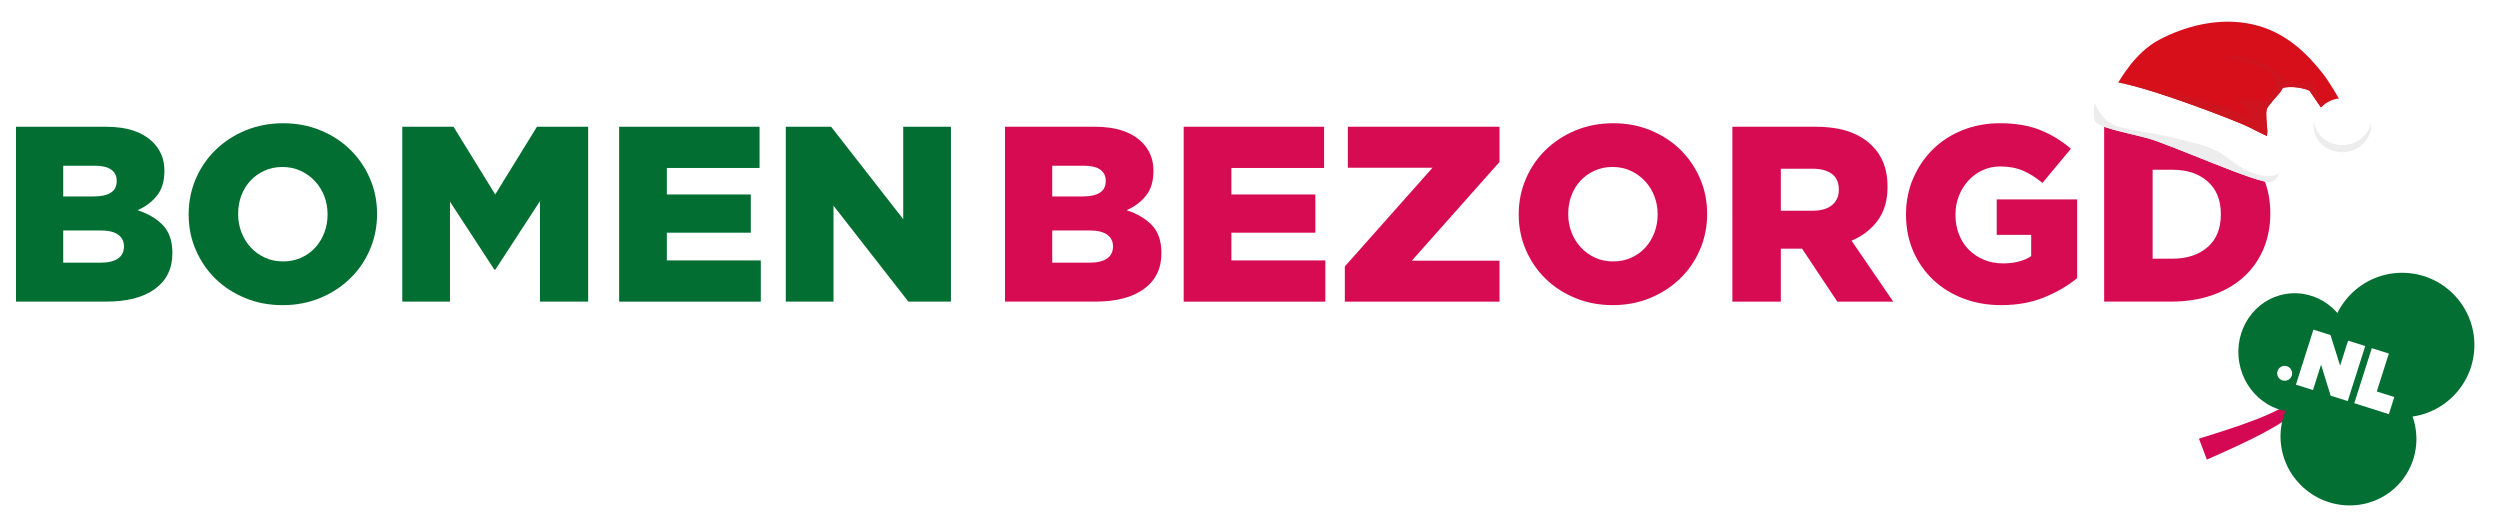
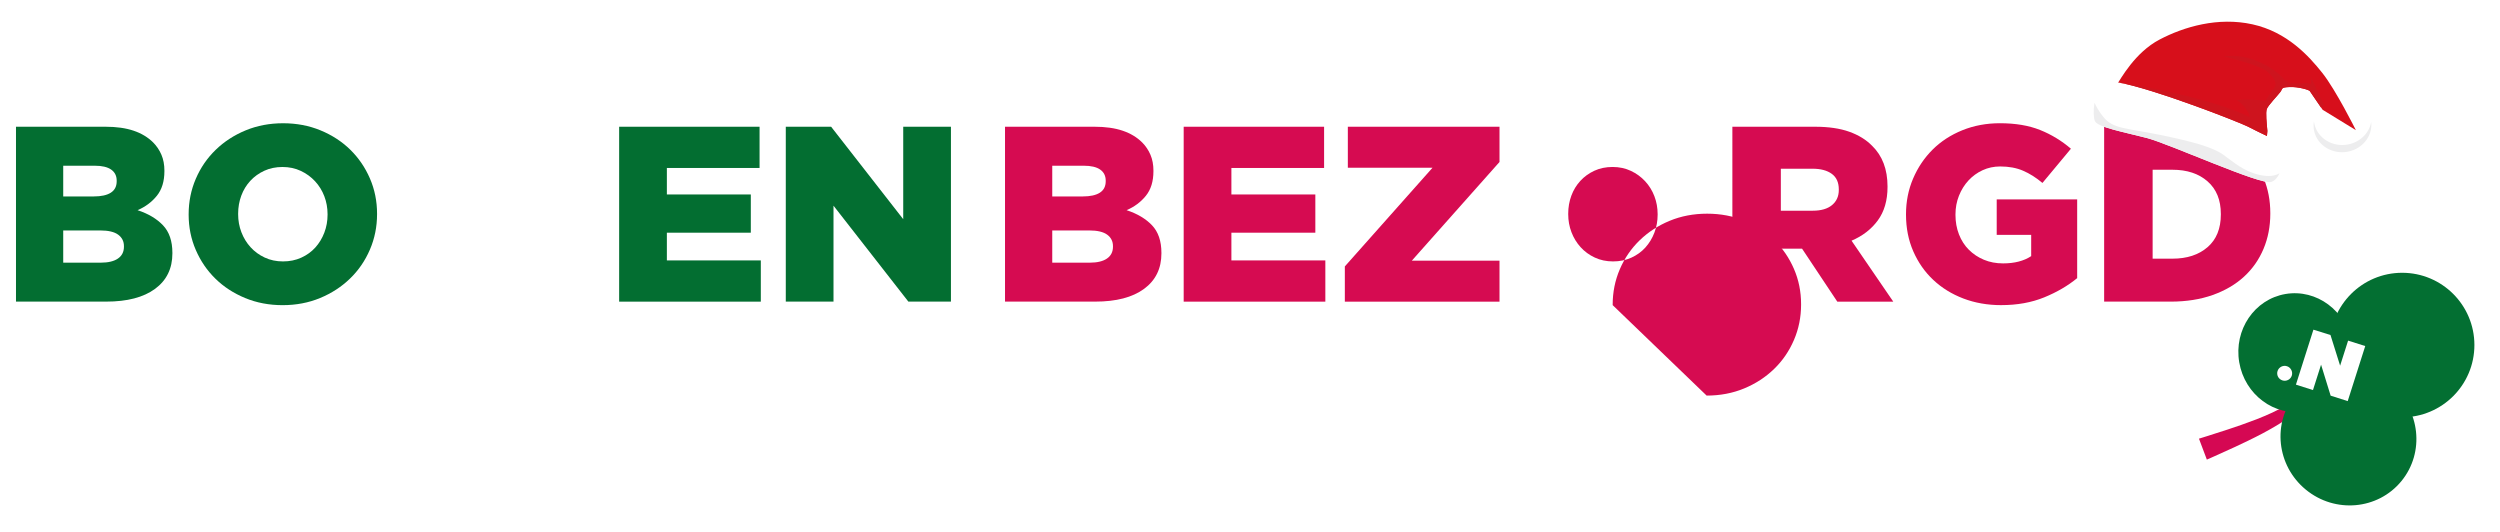
<svg xmlns="http://www.w3.org/2000/svg" id="Laag_1" data-name="Laag 1" viewBox="0 0 1199.31 255.37">
  <defs>
    <style>
      .cls-1 {
        filter: url(#drop-shadow-1);
      }

      .cls-2, .cls-3, .cls-4, .cls-5 {
        fill-rule: evenodd;
      }

      .cls-2, .cls-6 {
        fill: #fff;
      }

      .cls-3 {
        fill: #ededee;
      }

      .cls-4 {
        fill: #ce141e;
      }

      .cls-7 {
        fill: #036f32;
      }

      .cls-8 {
        fill: #036e31;
      }

      .cls-9 {
        fill: #d50853;
      }

      .cls-5 {
        fill: #d70f1b;
      }

      .cls-10 {
        fill: #d60b51;
      }
    </style>
    <filter id="drop-shadow-1" x="1003.39" y="9.4" width="134.2" height="77.99" filterUnits="userSpaceOnUse">
      <feOffset dx="1" dy="1" />
      <feGaussianBlur result="blur" stdDeviation="0" />
      <feFlood flood-color="#000" flood-opacity=".75" />
      <feComposite in2="blur" operator="in" />
      <feComposite in="SourceGraphic" />
    </filter>
  </defs>
  <g>
    <g>
      <path class="cls-8" d="M7.67,60.8h42.96c5.26,0,9.77.64,13.52,1.92,3.75,1.28,6.86,3.16,9.33,5.63,1.67,1.68,2.99,3.64,3.95,5.87.96,2.24,1.44,4.79,1.44,7.67v.24c0,4.87-1.21,8.81-3.64,11.81-2.43,3-5.51,5.29-9.24,6.89,5.13,1.68,9.2,4.1,12.2,7.25,3.01,3.16,4.51,7.57,4.51,13.24v.24c0,7.27-2.78,12.95-8.33,17.02-5.55,4.08-13.36,6.11-23.43,6.11H7.67V60.8ZM44.95,94.24c3.6,0,6.33-.6,8.21-1.8,1.88-1.2,2.82-3.04,2.82-5.51v-.24c0-2.32-.88-4.09-2.64-5.33-1.76-1.24-4.4-1.86-7.91-1.86h-15.1v14.74h14.62ZM48.31,126.01c3.6,0,6.35-.66,8.27-1.98,1.92-1.32,2.88-3.22,2.88-5.69v-.24c0-2.32-.92-4.15-2.76-5.51-1.84-1.36-4.72-2.04-8.63-2.04h-17.74v15.46h17.98Z" />
      <path class="cls-8" d="M135.57,146.39c-6.47,0-12.47-1.14-17.98-3.42-5.51-2.28-10.27-5.37-14.26-9.29-4-3.91-7.13-8.51-9.41-13.78-2.28-5.27-3.42-10.91-3.42-16.9v-.24c0-5.99,1.14-11.65,3.42-16.96,2.28-5.31,5.45-9.95,9.53-13.9,4.08-3.96,8.87-7.07,14.38-9.35,5.51-2.28,11.51-3.42,17.98-3.42s12.47,1.14,17.98,3.42c5.51,2.28,10.27,5.37,14.26,9.29,3.99,3.92,7.13,8.51,9.41,13.78,2.28,5.27,3.42,10.91,3.42,16.9v.24c0,5.99-1.14,11.65-3.42,16.96-2.28,5.32-5.45,9.95-9.53,13.9-4.08,3.96-8.87,7.07-14.38,9.35-5.51,2.28-11.51,3.42-17.98,3.42ZM135.75,125.41c3.2,0,6.13-.6,8.77-1.8,2.64-1.2,4.89-2.82,6.73-4.85,1.84-2.04,3.29-4.41,4.33-7.13,1.04-2.72,1.56-5.59,1.56-8.63v-.24c0-3.04-.52-5.91-1.56-8.63-1.04-2.72-2.52-5.11-4.45-7.19-1.92-2.08-4.21-3.73-6.85-4.97-2.64-1.24-5.57-1.86-8.77-1.86s-6.11.6-8.71,1.8c-2.61,1.2-4.85,2.82-6.73,4.85-1.88,2.04-3.33,4.42-4.33,7.13-1,2.72-1.5,5.59-1.5,8.63v.24c0,3.04.52,5.91,1.56,8.63,1.04,2.72,2.5,5.11,4.39,7.19,1.88,2.08,4.15,3.74,6.79,4.97,2.64,1.24,5.57,1.86,8.77,1.86Z" />
-       <path class="cls-8" d="M192.98,60.8h24.57l20.02,32.48,20.02-32.48h24.57v83.9h-23.13v-48.19l-21.4,32.84h-.48l-21.28-32.6v47.95h-22.89V60.8Z" />
      <path class="cls-8" d="M297.02,60.8h67.36v19.78h-44.47v12.71h40.27v18.34h-40.27v13.3h45.07v19.78h-67.96V60.8Z" />
      <path class="cls-8" d="M376.97,60.8h21.74l34.59,44.35v-44.35h22.89v83.9h-20.42l-35.92-46.03v46.03h-22.89V60.8Z" />
    </g>
    <g>
      <path class="cls-10" d="M482.13,60.8h42.96c5.26,0,9.77.64,13.52,1.92,3.75,1.28,6.86,3.16,9.33,5.63,1.67,1.68,2.99,3.64,3.95,5.87.96,2.24,1.44,4.79,1.44,7.67v.24c0,4.88-1.21,8.81-3.64,11.81-2.43,3-5.51,5.29-9.24,6.89,5.13,1.68,9.2,4.1,12.2,7.25,3.01,3.16,4.51,7.57,4.51,13.24v.24c0,7.27-2.78,12.95-8.33,17.02-5.55,4.08-13.36,6.11-23.43,6.11h-43.27V60.8ZM519.41,94.24c3.6,0,6.33-.6,8.21-1.8,1.88-1.2,2.82-3.04,2.82-5.51v-.24c0-2.32-.88-4.09-2.64-5.33-1.76-1.24-4.4-1.86-7.91-1.86h-15.1v14.74h14.62ZM522.77,126.01c3.6,0,6.35-.66,8.27-1.98,1.92-1.32,2.88-3.22,2.88-5.69v-.24c0-2.32-.92-4.15-2.76-5.51-1.84-1.36-4.72-2.04-8.63-2.04h-17.74v15.46h17.98Z" />
      <path class="cls-10" d="M567.84,60.8h67.36v19.78h-44.47v12.71h40.27v18.34h-40.27v13.3h45.07v19.78h-67.96V60.8Z" />
      <path class="cls-10" d="M645.15,127.81l42.07-47.35h-40.63v-19.66h72.76v16.9l-42.07,47.35h42.07v19.66h-74.2v-16.9Z" />
-       <path class="cls-10" d="M773.64,146.38c-6.47,0-12.47-1.14-17.98-3.42-5.51-2.28-10.27-5.37-14.26-9.29-4-3.91-7.13-8.51-9.41-13.78-2.28-5.27-3.42-10.91-3.42-16.9v-.24c0-5.99,1.14-11.65,3.42-16.96,2.28-5.31,5.45-9.95,9.53-13.9,4.08-3.95,8.87-7.07,14.38-9.35,5.51-2.28,11.51-3.42,17.98-3.42s12.47,1.14,17.98,3.42c5.51,2.28,10.27,5.37,14.26,9.29,3.99,3.92,7.13,8.51,9.41,13.78,2.28,5.27,3.42,10.91,3.42,16.9v.24c0,5.99-1.14,11.65-3.42,16.96-2.28,5.32-5.45,9.95-9.53,13.9-4.08,3.95-8.87,7.07-14.38,9.35-5.51,2.28-11.51,3.42-17.98,3.42ZM773.82,125.41c3.2,0,6.13-.6,8.77-1.8s4.89-2.82,6.73-4.86c1.84-2.04,3.29-4.41,4.33-7.13,1.04-2.72,1.56-5.59,1.56-8.63v-.24c0-3.04-.52-5.91-1.56-8.63-1.04-2.72-2.52-5.11-4.45-7.19-1.92-2.08-4.21-3.73-6.85-4.97-2.64-1.24-5.57-1.86-8.77-1.86s-6.11.6-8.71,1.8c-2.61,1.2-4.85,2.82-6.73,4.86-1.88,2.04-3.33,4.42-4.33,7.13-1,2.72-1.5,5.59-1.5,8.63v.24c0,3.04.52,5.91,1.56,8.63,1.04,2.72,2.5,5.11,4.39,7.19,1.88,2.08,4.15,3.74,6.79,4.97,2.64,1.24,5.57,1.86,8.77,1.86Z" />
+       <path class="cls-10" d="M773.64,146.38v-.24c0-5.99,1.14-11.65,3.42-16.96,2.28-5.31,5.45-9.95,9.53-13.9,4.08-3.95,8.87-7.07,14.38-9.35,5.51-2.28,11.51-3.42,17.98-3.42s12.47,1.14,17.98,3.42c5.51,2.28,10.27,5.37,14.26,9.29,3.99,3.92,7.13,8.51,9.41,13.78,2.28,5.27,3.42,10.91,3.42,16.9v.24c0,5.99-1.14,11.65-3.42,16.96-2.28,5.32-5.45,9.95-9.53,13.9-4.08,3.95-8.87,7.07-14.38,9.35-5.51,2.28-11.51,3.42-17.98,3.42ZM773.82,125.41c3.2,0,6.13-.6,8.77-1.8s4.89-2.82,6.73-4.86c1.84-2.04,3.29-4.41,4.33-7.13,1.04-2.72,1.56-5.59,1.56-8.63v-.24c0-3.04-.52-5.91-1.56-8.63-1.04-2.72-2.52-5.11-4.45-7.19-1.92-2.08-4.21-3.73-6.85-4.97-2.64-1.24-5.57-1.86-8.77-1.86s-6.11.6-8.71,1.8c-2.61,1.2-4.85,2.82-6.73,4.86-1.88,2.04-3.33,4.42-4.33,7.13-1,2.72-1.5,5.59-1.5,8.63v.24c0,3.04.52,5.91,1.56,8.63,1.04,2.72,2.5,5.11,4.39,7.19,1.88,2.08,4.15,3.74,6.79,4.97,2.64,1.24,5.57,1.86,8.77,1.86Z" />
      <path class="cls-10" d="M831.05,60.8h39.68c6.47,0,11.95.8,16.42,2.4,4.47,1.6,8.11,3.84,10.91,6.71,4.95,4.79,7.43,11.31,7.43,19.54v.24c0,6.47-1.56,11.83-4.67,16.06-3.12,4.24-7.31,7.47-12.59,9.71l20.02,29.25h-26.85l-16.9-25.41h-10.19v25.41h-23.25V60.8ZM869.65,101.08c3.99,0,7.07-.9,9.23-2.7,2.16-1.8,3.24-4.21,3.24-7.25v-.24c0-3.36-1.12-5.85-3.36-7.49-2.24-1.64-5.32-2.46-9.23-2.46h-15.22v20.14h15.34Z" />
      <path class="cls-10" d="M960.03,146.38c-6.55,0-12.61-1.06-18.16-3.18-5.55-2.12-10.37-5.09-14.44-8.93-4.08-3.83-7.27-8.41-9.59-13.72-2.32-5.31-3.48-11.17-3.48-17.56v-.24c0-6.07,1.13-11.77,3.4-17.08,2.27-5.31,5.39-9.95,9.36-13.9,3.97-3.95,8.74-7.05,14.28-9.29,5.54-2.24,11.55-3.36,18.03-3.36,7.43,0,13.84,1.08,19.24,3.24,5.39,2.16,10.33,5.15,14.8,8.99l-13.66,16.42c-3.04-2.56-6.13-4.51-9.29-5.87-3.16-1.36-6.81-2.04-10.97-2.04-3.04,0-5.85.6-8.45,1.8-2.6,1.2-4.85,2.84-6.77,4.91-1.92,2.08-3.44,4.52-4.56,7.31-1.12,2.8-1.68,5.79-1.68,8.99v.24c0,3.36.56,6.47,1.68,9.35,1.12,2.88,2.7,5.33,4.75,7.37,2.05,2.04,4.45,3.64,7.22,4.79,2.76,1.16,5.83,1.74,9.2,1.74,5.45,0,9.94-1.16,13.47-3.48v-10.19h-16.54v-17.02h38.6v37.76c-4.48,3.68-9.75,6.75-15.82,9.23-6.07,2.48-12.95,3.72-20.62,3.72Z" />
      <path class="cls-10" d="M1009.41,60.8h32.36c7.51,0,14.2,1.02,20.08,3.06,5.87,2.04,10.83,4.9,14.86,8.57,4.03,3.68,7.11,8.05,9.23,13.12,2.12,5.08,3.18,10.65,3.18,16.72v.24c0,6.07-1.08,11.69-3.24,16.84-2.16,5.15-5.27,9.61-9.35,13.36-4.08,3.76-9.09,6.69-15.04,8.81-5.95,2.12-12.69,3.18-20.2,3.18h-31.88V60.8ZM1042.17,124.09c6.98,0,12.59-1.84,16.84-5.51,4.25-3.67,6.38-8.91,6.38-15.7v-.24c0-6.71-2.13-11.93-6.38-15.64-4.25-3.72-9.86-5.57-16.84-5.57h-9.5v42.67h9.5Z" />
    </g>
  </g>
  <g>
    <path class="cls-9" d="M1054.89,210.44s1.39-.43,3.82-1.19c2.41-.76,5.86-1.84,9.97-3.2,2.05-.67,4.27-1.42,6.59-2.24,2.33-.81,4.76-1.71,7.25-2.67,2.48-.99,5.03-2.02,7.54-3.2,2.51-1.18,5.01-2.46,7.41-3.89,2.38-1.45,4.66-3.05,6.75-4.81,2.09-1.76,3.99-3.69,5.67-5.71,1.69-2.02,3.13-4.15,4.38-6.25,1.27-2.09,2.31-4.18,3.23-6.14.9-1.96,1.67-3.8,2.31-5.44.64-1.64,1.16-3.1,1.58-4.3.43-1.2.72-2.15.94-2.8.21-.65.33-.99.33-.99,0,0-.07.36-.21,1.02-.14.67-.32,1.65-.61,2.89-.28,1.24-.62,2.75-1.08,4.48-.45,1.72-1,3.66-1.69,5.75-.7,2.09-1.52,4.35-2.58,6.67-1.05,2.33-2.29,4.74-3.85,7.11-1.54,2.37-3.35,4.7-5.4,6.87-2.05,2.18-4.33,4.21-6.72,6.07-2.4,1.85-4.91,3.52-7.42,5.08-2.51,1.56-5.04,2.95-7.5,4.27-2.46,1.3-4.86,2.51-7.14,3.61-2.28,1.11-4.44,2.13-6.44,3.05-4,1.85-7.34,3.34-9.68,4.39-2.33,1.03-3.66,1.62-3.66,1.62l-3.79-10.06Z" />
    <g>
      <circle class="cls-7" cx="1152.37" cy="165.52" r="34.66" />
      <ellipse class="cls-7" cx="1126.61" cy="209.99" rx="32.23" ry="32.84" transform="translate(249.38 947.42) rotate(-50.61)" />
      <ellipse class="cls-7" cx="1101.2" cy="169.27" rx="27.37" ry="28.58" transform="translate(-12.8 186.74) rotate(-9.64)" />
    </g>
    <g>
      <path class="cls-6" d="M1094.94,182.49c-1.9-.61-2.95-2.57-2.35-4.48.59-1.86,2.61-2.94,4.51-2.33,1.86.59,2.93,2.65,2.33,4.51-.61,1.9-2.64,2.89-4.5,2.3Z" />
      <path class="cls-6" d="M1126.26,192.42l-8.1-2.58h-.09s-4.6-14.9-4.6-14.9l-3.88,12.18-8.18-2.6,8.39-26.37,8.19,2.56,4.62,14.71,3.83-12.02,8.22,2.61-8.4,26.4Z" />
-       <path class="cls-6" d="M1146,198.7l-16.59-5.28,8.4-26.4,8.18,2.6-5.79,18.18,8.41,2.68-2.62,8.22Z" />
    </g>
  </g>
  <g class="cls-1">
    <path class="cls-5" d="M1086.72,61.82c-.32-3.58-.91-8.8-.27-10.55.64-1.74,5.21-6.44,6.49-8.16,1.29-1.72.13-2.15,4.37-2.35,4.24-.2,9.43,1.34,9.78,1.95.35.61,6.13,8.95,6.13,8.95l15.95,9.78s-9.62-19.32-16.12-27.48c-6.5-8.17-16.89-19.61-33.45-23.28-16.56-3.67-32.9,1.15-44.63,7.31-11.73,6.16-18.48,18.62-20.85,22.23-2.37,3.61-3.65,11.92-3.65,11.92,0,0,72.33,25.73,73.73,25.01,1.4-.72,2.52-15.32,2.52-15.32Z" />
    <path class="cls-2" d="M1077.98,60.03c9.87,5.19,16.18,6.88,16.46,10.93.28,4.05-.86,13.64-5.86,15.33-5,1.68-48.65-18.22-59.83-21.12-11.19-2.9-23.41-5.13-24.76-8.04-1.35-2.91-.67-15.7,5.02-18.66,6.43-3.35,63.25,18.55,68.98,21.56Z" />
-     <path class="cls-2" d="M1124.2,71.93c-7.59.86-14.44-4.21-15.25-11.3-.81-7.09,4.73-13.57,12.32-14.44,7.59-.86,14.44,4.21,15.25,11.3.81,7.09-4.73,13.57-12.32,14.44Z" />
    <path class="cls-4" d="M1097.31,40.76c-4.24.2-3.08.63-4.37,2.35-1.29,1.72-5.86,6.42-6.49,8.16-.64,1.74-.04,6.96.27,10.55,0,0-.07.97-.21,2.42-2.4-1.16-5.27-2.49-8.53-4.21-4.85-2.55-46.3-18.63-62.82-21.48,8.96,1.09,45.7,7.85,62.99,16.61.45.23-.62-4.38-6.14-8.2,8.63-.64,13.32.5,13.41.48.49-.12,3.3-4.64,4.76-6.62,1.47-1.98-.94-5.53-4.23-7.98-3.11-2.32-18.15-6.54-20.33-6.7,1.47-.26,8.45-1.46,17.82,2.85,11.05,5.07,10.39,9.22,14.53,9.82,4.14.59,8.03-.54,9,.35.98.89.79-1.85.65-3.15-.09-.81,2.77,6.62,6.3,13.16-.54.42-1.04.88-1.5,1.36-1.59-2.3-5.08-7.36-5.35-7.82-.35-.61-5.53-2.15-9.78-1.95Z" />
    <path class="cls-3" d="M1124.3,68.47c6.34-.72,11.23-5.33,12.22-10.95.79,7.1-4.72,13.55-12.32,14.41-7.61.87-14.44-4.19-15.25-11.3-.14-1.19-.09-2.36.1-3.49v.03c.81,7.11,7.64,12.17,15.25,11.3Z" />
    <path class="cls-3" d="M1065.61,73.26c5.06,3.62,9.75,7.98,17.46,9.67,4.21.92,7.1.54,9.47-.8-.91,1.98-2.2,3.56-3.96,4.15-5,1.68-48.65-18.22-59.83-21.12-11.19-2.9-23.41-5.13-24.76-8.04-.65-1.4-.83-5.07-.21-8.84.89,1.94,2.23,4.32,4.23,6.79,4.74,5.86,10.88,5.28,26.99,8.59,16.11,3.31,25.56,5.97,30.62,9.59Z" />
  </g>
</svg>